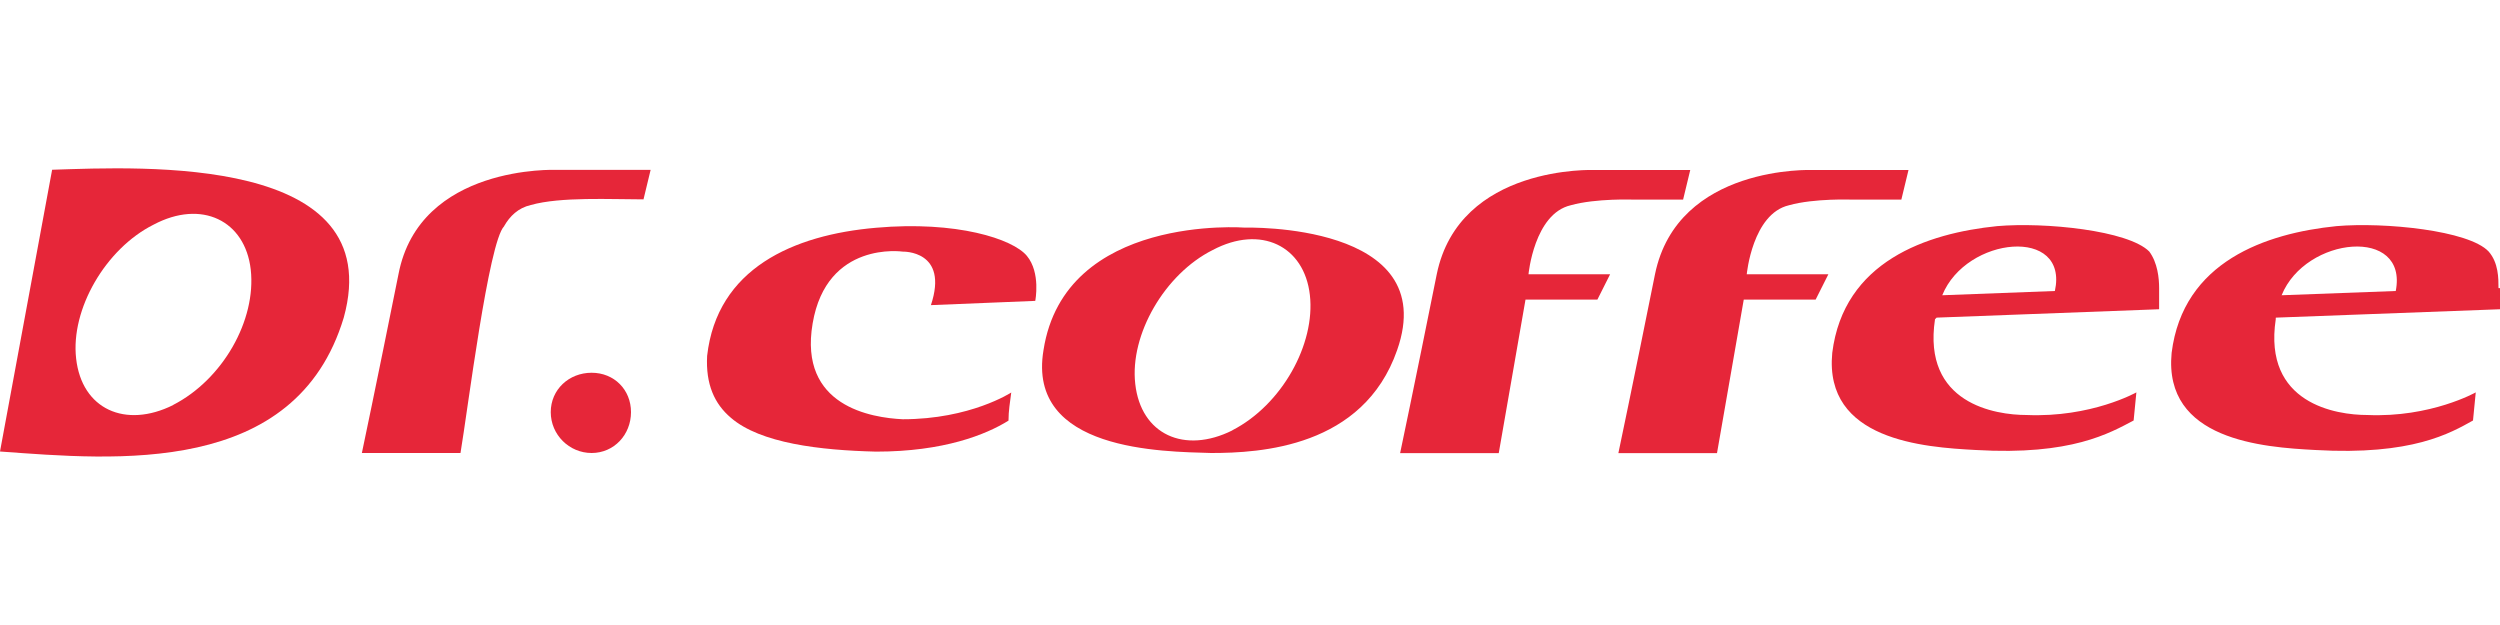
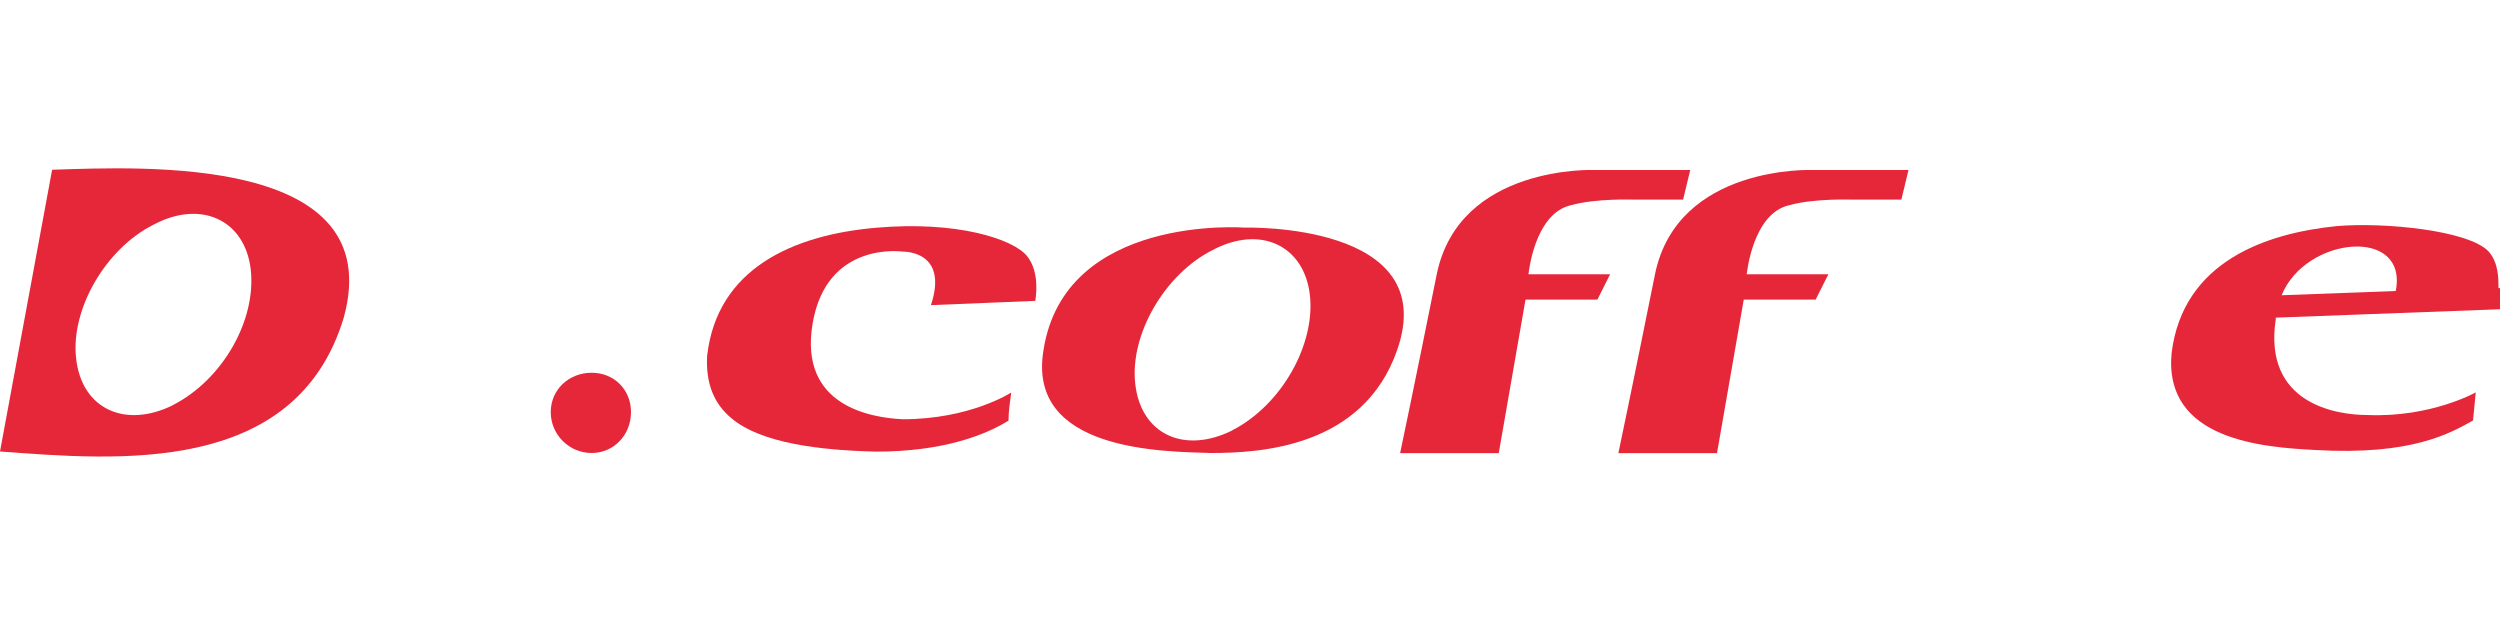
<svg xmlns="http://www.w3.org/2000/svg" id="Warstwa_1" data-name="Warstwa 1" viewBox="0 0 200 50">
  <defs>
    <style>
      .cls-1 {
        fill: #e62639;
        fill-rule: evenodd;
      }
    </style>
  </defs>
  <path class="cls-1" d="M74.48,24.41l8.34-.34s.45-2.25-.67-3.6c-1.12-1.36-5.63-2.82-12.06-2.25-6.65.57-12.73,3.27-13.52,10.25-.12,2.25.57,3.83,1.91,4.96,2.36,2.03,7.1,2.59,11.61,2.7,5.41,0,8.79-1.36,10.59-2.48,0-.79.12-1.46.22-2.25,0,0-3.27,2.14-8.68,2.14-2.48-.12-8.34-1.02-7.21-7.66,1.12-6.65,7.21-5.75,7.21-5.75,0,0,3.72-.12,2.25,4.29h0Z" />
-   <path class="cls-1" d="M134.65,15.96l.57-2.36h-7.66s-10.82-.45-12.62,8.34c-1.81,9.01-2.93,14.31-2.93,14.31h7.89l2.14-12.28h5.75l1.02-2.03h-6.53s.45-4.84,3.38-5.52c2.03-.57,5.07-.45,5.07-.45h3.94Z" />
+   <path class="cls-1" d="M134.65,15.96l.57-2.36h-7.66s-10.82-.45-12.62,8.34c-1.81,9.01-2.93,14.31-2.93,14.31h7.89l2.14-12.28h5.75l1.02-2.03h-6.53s.45-4.84,3.38-5.52c2.03-.57,5.07-.45,5.07-.45h3.94" />
  <path class="cls-1" d="M152.11,15.96l.57-2.36h-7.66s-10.82-.45-12.62,8.34c-1.81,9.01-2.93,14.31-2.93,14.31h7.89l2.14-12.28h5.75l1.02-2.03h-6.53s.45-4.84,3.38-5.52c2.03-.57,5.07-.45,5.07-.45h3.94Z" />
-   <path class="cls-1" d="M164.39,23.28l-9.01.34c1.91-4.73,10.14-5.52,9.01-.34ZM154.93,25.41l17.8-.67v-1.69c0-.79-.12-2.03-.79-2.93-1.69-1.69-8.34-2.36-12.17-2.03-5.63.57-12.28,2.82-13.19,10.14-.67,6.99,7.32,7.55,11.49,7.77,7.66.45,10.71-1.36,12.62-2.36l.22-2.25s-3.6,2.03-8.79,1.81c-2.48,0-8.34-.9-7.32-7.66,0,0,.12-.12.12-.12Z" />
-   <path class="cls-1" d="M40.33,18.09c.45-.79,1.12-1.46,2.14-1.69,2.36-.67,6.42-.45,9.01-.45l.57-2.36h-7.55s-10.93-.45-12.62,8.34c-1.81,9.01-2.93,14.31-2.93,14.31h7.89c.57-3.38,2.25-16.9,3.49-18.14h0Z" />
  <path class="cls-1" d="M50.48,32.97c0,1.81-1.36,3.27-3.15,3.27s-3.27-1.46-3.27-3.27,1.46-3.15,3.27-3.15,3.15,1.36,3.15,3.15Z" />
  <path class="cls-1" d="M4.17,13.58L0,36.12c9.24.67,23.66,2.03,27.5-10.71,3.6-13.07-16.12-12.06-23.33-11.83ZM13.86,32.4c-3.83,1.91-7.32.34-7.77-3.72-.45-3.94,2.36-8.79,6.2-10.71,3.83-2.03,7.32-.34,7.77,3.6.45,4.06-2.25,8.79-6.2,10.82h0Z" />
  <path class="cls-1" d="M99.6,18.21s-14.43-1.12-16.12,9.8c-1.36,8.11,9.58,8.11,13.41,8.23,3.94,0,12.17-.45,14.88-8.23,3.6-10.25-12.17-9.8-12.17-9.8ZM98.59,34.43c-3.83,1.91-7.32.34-7.77-3.72-.45-3.94,2.36-8.79,6.2-10.71,3.83-2.03,7.32-.34,7.77,3.6.45,3.94-2.25,8.79-6.2,10.82h0Z" />
  <path class="cls-1" d="M191.66,23.28l-9.13.34c1.91-4.73,10.14-5.52,9.13-.34ZM182.09,25.41l17.91-.67v-1.69h-.12c0-.79,0-2.03-.79-2.93-1.58-1.69-8.34-2.36-12.17-2.03-5.63.57-12.28,2.82-13.19,10.14-.67,6.99,7.32,7.55,11.49,7.77,7.77.45,10.82-1.36,12.62-2.36l.22-2.25s-3.6,2.03-8.68,1.81c-2.48,0-8.34-.9-7.32-7.66v-.12h.02Z" />
</svg>